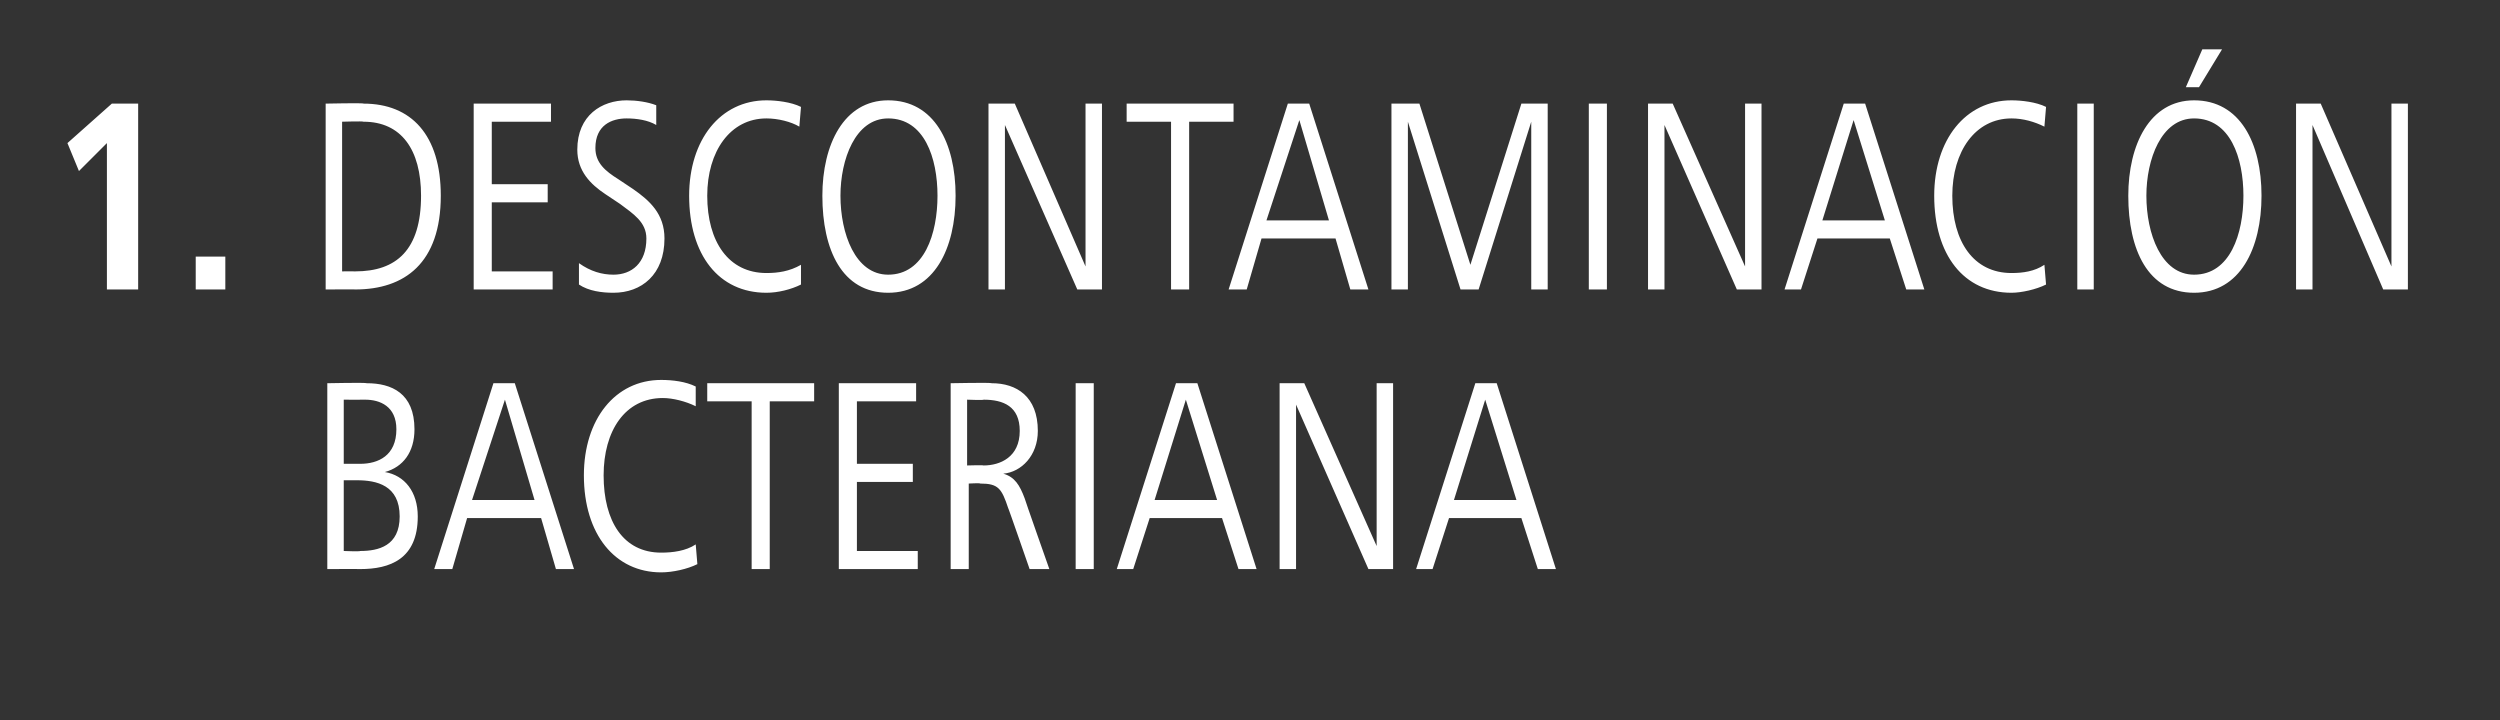
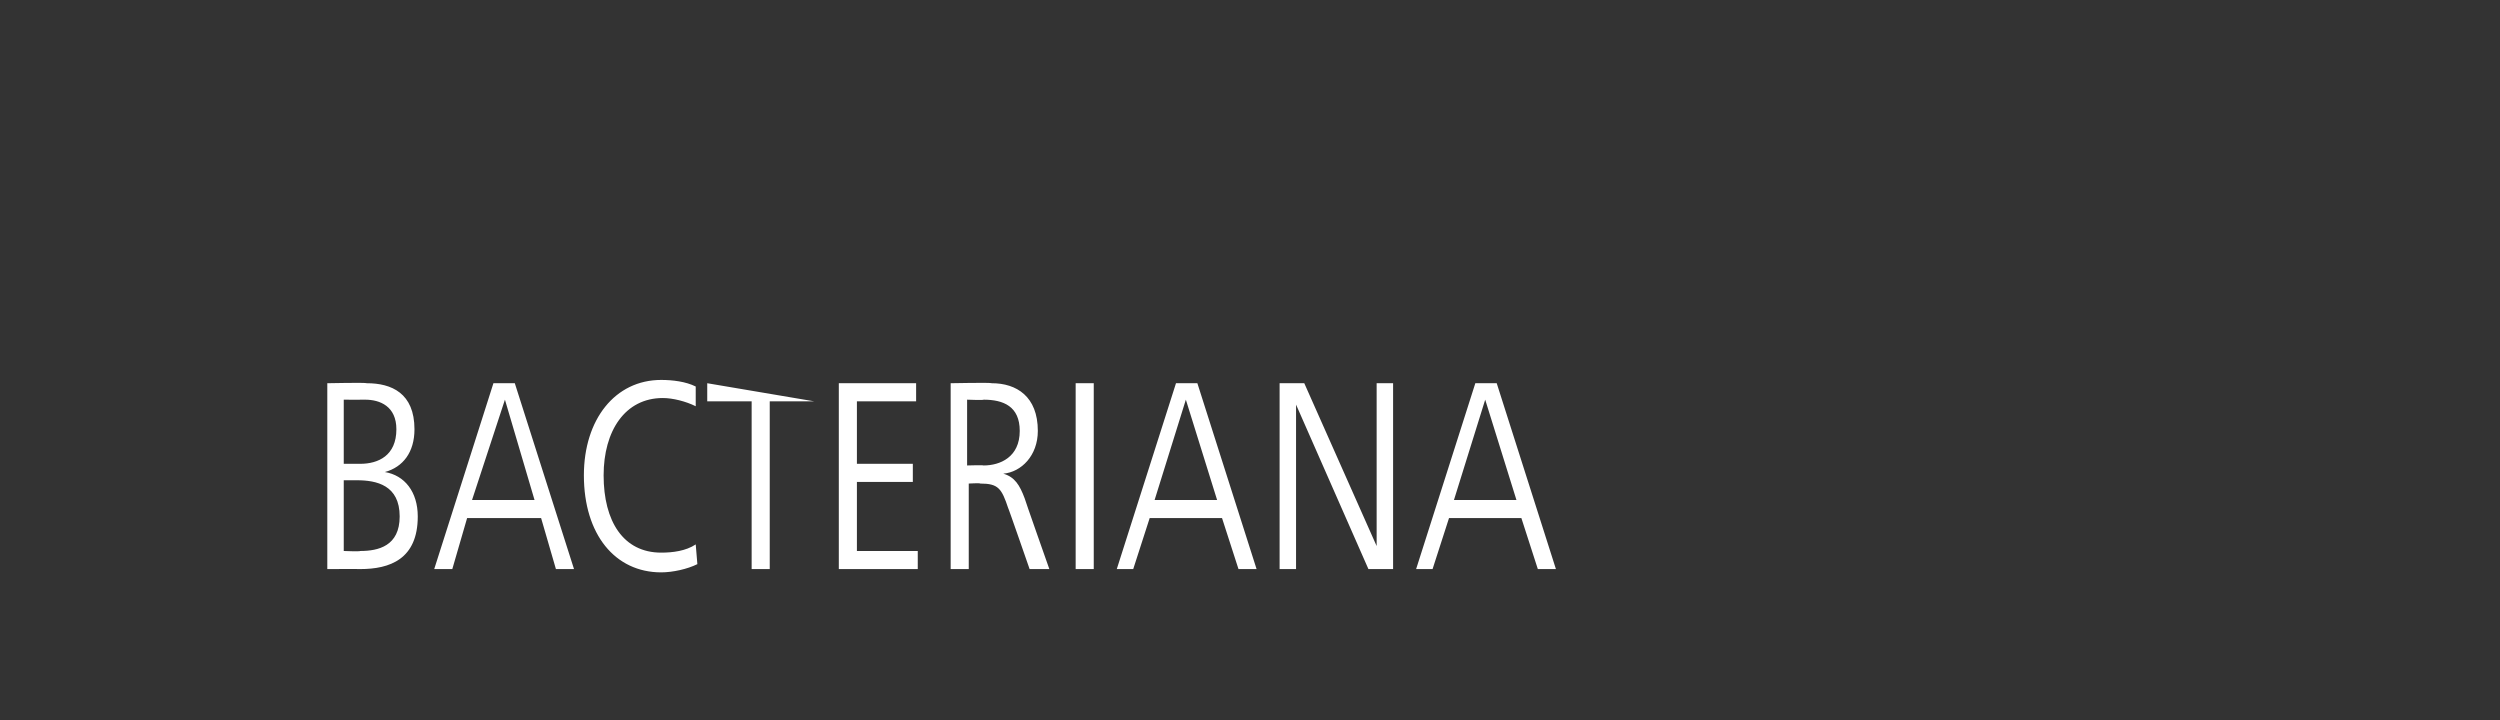
<svg xmlns="http://www.w3.org/2000/svg" version="1.1" width="152px" height="43.8px" viewBox="0 -3 152 43.8" style="top:-3px">
  <rect x="0" y="-3" width="152" height="43.8" fill="#333333" stroke="none" />
  <desc>1. Descontaminaci n bacteriana</desc>
  <defs />
  <g id="Polygon152231">
-     <path d="M 21.9 31.6 C 21.91 31.59 19.9 31.6 19.9 31.6 L 19.9 20.3 C 19.9 20.3 22.27 20.25 22.3 20.3 C 23.8 20.3 25.2 20.9 25.2 23.1 C 25.2 24.5 24.5 25.4 23.4 25.7 C 24.6 25.9 25.4 26.9 25.4 28.4 C 25.4 31 23.7 31.6 21.9 31.6 Z M 22.2 21.3 C 22.16 21.31 20.9 21.3 20.9 21.3 L 20.9 25.2 C 20.9 25.2 21.94 25.2 21.9 25.2 C 23 25.2 24.1 24.7 24.1 23.1 C 24.1 21.7 23.1 21.3 22.2 21.3 Z M 21.7 26.2 C 21.74 26.2 20.9 26.2 20.9 26.2 L 20.9 30.5 C 20.9 30.5 21.89 30.54 21.9 30.5 C 23 30.5 24.3 30.2 24.3 28.4 C 24.3 26.5 22.9 26.2 21.7 26.2 Z M 33.8 31.6 L 32.9 28.5 L 28.4 28.5 L 27.5 31.6 L 26.4 31.6 L 30 20.3 L 31.3 20.3 L 34.9 31.6 L 33.8 31.6 Z M 30.7 21.3 L 28.7 27.4 L 32.5 27.4 L 30.7 21.3 Z M 40.2 31.8 C 37.4 31.8 35.5 29.5 35.5 25.9 C 35.5 22.5 37.4 20.1 40.2 20.1 C 40.9 20.1 41.7 20.2 42.3 20.5 C 42.3 20.5 42.3 21.7 42.3 21.7 C 41.7 21.4 40.9 21.2 40.3 21.2 C 38 21.2 36.7 23.2 36.7 25.9 C 36.7 28.7 37.9 30.6 40.2 30.6 C 40.9 30.6 41.7 30.5 42.3 30.1 C 42.3 30.1 42.4 31.3 42.4 31.3 C 41.8 31.6 40.9 31.8 40.2 31.8 Z M 46.8 21.4 L 46.8 31.6 L 45.7 31.6 L 45.7 21.4 L 43 21.4 L 43 20.3 L 49.5 20.3 L 49.5 21.4 L 46.8 21.4 Z M 51 31.6 L 51 20.3 L 55.7 20.3 L 55.7 21.4 L 52.1 21.4 L 52.1 25.2 L 55.5 25.2 L 55.5 26.3 L 52.1 26.3 L 52.1 30.5 L 55.8 30.5 L 55.8 31.6 L 51 31.6 Z M 62.6 31.6 C 62.6 31.6 61.3 27.85 61.3 27.9 C 60.9 26.7 60.7 26.4 59.6 26.4 C 59.59 26.36 58.9 26.4 58.9 26.4 L 58.9 31.6 L 57.8 31.6 L 57.8 20.3 C 57.8 20.3 60.28 20.25 60.3 20.3 C 61.8 20.3 63.1 21.1 63.1 23.2 C 63.1 24.7 62.1 25.7 61 25.8 C 61.7 26 62 26.5 62.3 27.3 C 62.28 27.29 63.8 31.6 63.8 31.6 L 62.6 31.6 Z M 59.8 21.3 C 59.84 21.34 58.8 21.3 58.8 21.3 L 58.8 25.3 C 58.8 25.3 59.79 25.27 59.8 25.3 C 60.8 25.3 62 24.8 62 23.2 C 62 21.7 61 21.3 59.8 21.3 Z M 65.4 31.6 L 65.4 20.3 L 66.5 20.3 L 66.5 31.6 L 65.4 31.6 Z M 75.3 31.6 L 74.3 28.5 L 69.9 28.5 L 68.9 31.6 L 67.9 31.6 L 71.5 20.3 L 72.8 20.3 L 76.4 31.6 L 75.3 31.6 Z M 72.1 21.3 L 70.2 27.4 L 74 27.4 L 72.1 21.3 Z M 83.2 31.6 L 78.8 21.6 L 78.8 31.6 L 77.8 31.6 L 77.8 20.3 L 79.3 20.3 L 83.7 30.2 L 83.7 20.3 L 84.7 20.3 L 84.7 31.6 L 83.2 31.6 Z M 93.5 31.6 L 92.5 28.5 L 88.1 28.5 L 87.1 31.6 L 86.1 31.6 L 89.7 20.3 L 91 20.3 L 94.6 31.6 L 93.5 31.6 Z M 90.3 21.3 L 88.4 27.4 L 92.2 27.4 L 90.3 21.3 Z " stroke="none" fill="#fff" />
+     <path d="M 21.9 31.6 C 21.91 31.59 19.9 31.6 19.9 31.6 L 19.9 20.3 C 19.9 20.3 22.27 20.25 22.3 20.3 C 23.8 20.3 25.2 20.9 25.2 23.1 C 25.2 24.5 24.5 25.4 23.4 25.7 C 24.6 25.9 25.4 26.9 25.4 28.4 C 25.4 31 23.7 31.6 21.9 31.6 Z M 22.2 21.3 C 22.16 21.31 20.9 21.3 20.9 21.3 L 20.9 25.2 C 20.9 25.2 21.94 25.2 21.9 25.2 C 23 25.2 24.1 24.7 24.1 23.1 C 24.1 21.7 23.1 21.3 22.2 21.3 Z M 21.7 26.2 C 21.74 26.2 20.9 26.2 20.9 26.2 L 20.9 30.5 C 20.9 30.5 21.89 30.54 21.9 30.5 C 23 30.5 24.3 30.2 24.3 28.4 C 24.3 26.5 22.9 26.2 21.7 26.2 Z M 33.8 31.6 L 32.9 28.5 L 28.4 28.5 L 27.5 31.6 L 26.4 31.6 L 30 20.3 L 31.3 20.3 L 34.9 31.6 L 33.8 31.6 Z M 30.7 21.3 L 28.7 27.4 L 32.5 27.4 L 30.7 21.3 Z M 40.2 31.8 C 37.4 31.8 35.5 29.5 35.5 25.9 C 35.5 22.5 37.4 20.1 40.2 20.1 C 40.9 20.1 41.7 20.2 42.3 20.5 C 42.3 20.5 42.3 21.7 42.3 21.7 C 41.7 21.4 40.9 21.2 40.3 21.2 C 38 21.2 36.7 23.2 36.7 25.9 C 36.7 28.7 37.9 30.6 40.2 30.6 C 40.9 30.6 41.7 30.5 42.3 30.1 C 42.3 30.1 42.4 31.3 42.4 31.3 C 41.8 31.6 40.9 31.8 40.2 31.8 Z M 46.8 21.4 L 46.8 31.6 L 45.7 31.6 L 45.7 21.4 L 43 21.4 L 43 20.3 L 49.5 21.4 L 46.8 21.4 Z M 51 31.6 L 51 20.3 L 55.7 20.3 L 55.7 21.4 L 52.1 21.4 L 52.1 25.2 L 55.5 25.2 L 55.5 26.3 L 52.1 26.3 L 52.1 30.5 L 55.8 30.5 L 55.8 31.6 L 51 31.6 Z M 62.6 31.6 C 62.6 31.6 61.3 27.85 61.3 27.9 C 60.9 26.7 60.7 26.4 59.6 26.4 C 59.59 26.36 58.9 26.4 58.9 26.4 L 58.9 31.6 L 57.8 31.6 L 57.8 20.3 C 57.8 20.3 60.28 20.25 60.3 20.3 C 61.8 20.3 63.1 21.1 63.1 23.2 C 63.1 24.7 62.1 25.7 61 25.8 C 61.7 26 62 26.5 62.3 27.3 C 62.28 27.29 63.8 31.6 63.8 31.6 L 62.6 31.6 Z M 59.8 21.3 C 59.84 21.34 58.8 21.3 58.8 21.3 L 58.8 25.3 C 58.8 25.3 59.79 25.27 59.8 25.3 C 60.8 25.3 62 24.8 62 23.2 C 62 21.7 61 21.3 59.8 21.3 Z M 65.4 31.6 L 65.4 20.3 L 66.5 20.3 L 66.5 31.6 L 65.4 31.6 Z M 75.3 31.6 L 74.3 28.5 L 69.9 28.5 L 68.9 31.6 L 67.9 31.6 L 71.5 20.3 L 72.8 20.3 L 76.4 31.6 L 75.3 31.6 Z M 72.1 21.3 L 70.2 27.4 L 74 27.4 L 72.1 21.3 Z M 83.2 31.6 L 78.8 21.6 L 78.8 31.6 L 77.8 31.6 L 77.8 20.3 L 79.3 20.3 L 83.7 30.2 L 83.7 20.3 L 84.7 20.3 L 84.7 31.6 L 83.2 31.6 Z M 93.5 31.6 L 92.5 28.5 L 88.1 28.5 L 87.1 31.6 L 86.1 31.6 L 89.7 20.3 L 91 20.3 L 94.6 31.6 L 93.5 31.6 Z M 90.3 21.3 L 88.4 27.4 L 92.2 27.4 L 90.3 21.3 Z " stroke="none" fill="#fff" />
  </g>
  <g id="Polygon152230">
-     <path d="M 6.5 14.6 L 6.5 5.7 L 4.8 7.4 L 4.1 5.7 L 6.8 3.3 L 8.4 3.3 L 8.4 14.6 L 6.5 14.6 Z M 11.9 14.6 L 11.9 12.6 L 13.7 12.6 L 13.7 14.6 L 11.9 14.6 Z M 21.6 14.6 C 21.63 14.59 19.8 14.6 19.8 14.6 L 19.8 3.3 C 19.8 3.3 22.13 3.25 22.1 3.3 C 25 3.3 26.8 5.2 26.8 8.9 C 26.8 13 24.6 14.6 21.6 14.6 Z M 22.1 4.4 C 22.09 4.36 20.8 4.4 20.8 4.4 L 20.8 13.5 C 20.8 13.5 21.6 13.49 21.6 13.5 C 24.1 13.5 25.6 12.2 25.6 8.9 C 25.6 6.1 24.4 4.4 22.1 4.4 Z M 28.8 14.6 L 28.8 3.3 L 33.5 3.3 L 33.5 4.4 L 29.9 4.4 L 29.9 8.2 L 33.3 8.2 L 33.3 9.3 L 29.9 9.3 L 29.9 13.5 L 33.6 13.5 L 33.6 14.6 L 28.8 14.6 Z M 37.3 14.8 C 36.6 14.8 35.8 14.7 35.2 14.3 C 35.2 14.3 35.2 13 35.2 13 C 35.9 13.5 36.6 13.7 37.3 13.7 C 38.4 13.7 39.3 13 39.3 11.5 C 39.3 10.5 38.5 10 37.7 9.4 C 37.7 9.4 36.8 8.8 36.8 8.8 C 35.9 8.2 35.1 7.4 35.1 6.1 C 35.1 4 36.6 3.1 38.1 3.1 C 38.7 3.1 39.4 3.2 39.9 3.4 C 39.9 3.4 39.9 4.6 39.9 4.6 C 39.4 4.3 38.7 4.2 38.1 4.2 C 37.2 4.2 36.2 4.6 36.2 6 C 36.2 6.9 36.8 7.4 37.6 7.9 C 37.6 7.9 38.5 8.5 38.5 8.5 C 39.5 9.2 40.4 10 40.4 11.5 C 40.4 13.7 39 14.8 37.3 14.8 Z M 46.6 14.8 C 43.7 14.8 41.9 12.5 41.9 8.9 C 41.9 5.5 43.8 3.1 46.6 3.1 C 47.2 3.1 48.1 3.2 48.7 3.5 C 48.7 3.5 48.6 4.7 48.6 4.7 C 48.1 4.4 47.3 4.2 46.6 4.2 C 44.4 4.2 43 6.2 43 8.9 C 43 11.7 44.3 13.6 46.6 13.6 C 47.3 13.6 48 13.5 48.7 13.1 C 48.7 13.1 48.7 14.3 48.7 14.3 C 48.1 14.6 47.3 14.8 46.6 14.8 Z M 54 14.8 C 51.2 14.8 50 12.2 50 8.9 C 50 5.8 51.3 3.1 54 3.1 C 56.8 3.1 58.1 5.7 58.1 8.9 C 58.1 12.1 56.8 14.8 54 14.8 Z M 54 4.2 C 52 4.2 51.1 6.7 51.1 8.9 C 51.1 11.2 52 13.7 54 13.7 C 56.2 13.7 57 11.2 57 8.9 C 57 6.6 56.2 4.2 54 4.2 Z M 65.5 14.6 L 61.1 4.6 L 61.1 14.6 L 60.1 14.6 L 60.1 3.3 L 61.7 3.3 L 66 13.2 L 66 3.3 L 67 3.3 L 67 14.6 L 65.5 14.6 Z M 72.3 4.4 L 72.3 14.6 L 71.2 14.6 L 71.2 4.4 L 68.5 4.4 L 68.5 3.3 L 75 3.3 L 75 4.4 L 72.3 4.4 Z M 82.1 14.6 L 81.2 11.5 L 76.7 11.5 L 75.8 14.6 L 74.7 14.6 L 78.3 3.3 L 79.6 3.3 L 83.2 14.6 L 82.1 14.6 Z M 79 4.3 L 77 10.4 L 80.8 10.4 L 79 4.3 Z M 93.1 14.6 L 93.1 4.4 L 89.9 14.6 L 88.8 14.6 L 85.6 4.4 L 85.6 14.6 L 84.6 14.6 L 84.6 3.3 L 86.3 3.3 L 89.4 13.1 L 92.5 3.3 L 94.1 3.3 L 94.1 14.6 L 93.1 14.6 Z M 96.6 14.6 L 96.6 3.3 L 97.7 3.3 L 97.7 14.6 L 96.6 14.6 Z M 105.6 14.6 L 101.2 4.6 L 101.2 14.6 L 100.2 14.6 L 100.2 3.3 L 101.7 3.3 L 106.1 13.2 L 106.1 3.3 L 107.1 3.3 L 107.1 14.6 L 105.6 14.6 Z M 115.9 14.6 L 114.9 11.5 L 110.5 11.5 L 109.5 14.6 L 108.5 14.6 L 112.1 3.3 L 113.4 3.3 L 117 14.6 L 115.9 14.6 Z M 112.7 4.3 L 110.8 10.4 L 114.6 10.4 L 112.7 4.3 Z M 122.3 14.8 C 119.4 14.8 117.6 12.5 117.6 8.9 C 117.6 5.5 119.5 3.1 122.3 3.1 C 122.9 3.1 123.8 3.2 124.4 3.5 C 124.4 3.5 124.3 4.7 124.3 4.7 C 123.7 4.4 123 4.2 122.3 4.2 C 120.1 4.2 118.7 6.2 118.7 8.9 C 118.7 11.7 120 13.6 122.3 13.6 C 123 13.6 123.7 13.5 124.3 13.1 C 124.3 13.1 124.4 14.3 124.4 14.3 C 123.8 14.6 122.9 14.8 122.3 14.8 Z M 126.3 14.6 L 126.3 3.3 L 127.3 3.3 L 127.3 14.6 L 126.3 14.6 Z M 133.7 2.3 L 132.9 2.3 L 133.9 0 L 135.1 0 L 133.7 2.3 Z M 133.4 14.8 C 130.6 14.8 129.4 12.2 129.4 8.9 C 129.4 5.8 130.7 3.1 133.4 3.1 C 136.2 3.1 137.5 5.7 137.5 8.9 C 137.5 12.1 136.2 14.8 133.4 14.8 Z M 133.4 4.2 C 131.4 4.2 130.5 6.7 130.5 8.9 C 130.5 11.2 131.4 13.7 133.4 13.7 C 135.6 13.7 136.4 11.2 136.4 8.9 C 136.4 6.6 135.6 4.2 133.4 4.2 Z M 144.9 14.6 L 140.6 4.6 L 140.6 14.6 L 139.6 14.6 L 139.6 3.3 L 141.1 3.3 L 145.4 13.2 L 145.4 3.3 L 146.4 3.3 L 146.4 14.6 L 144.9 14.6 Z " stroke="none" fill="#fff" />
-   </g>
+     </g>
</svg>